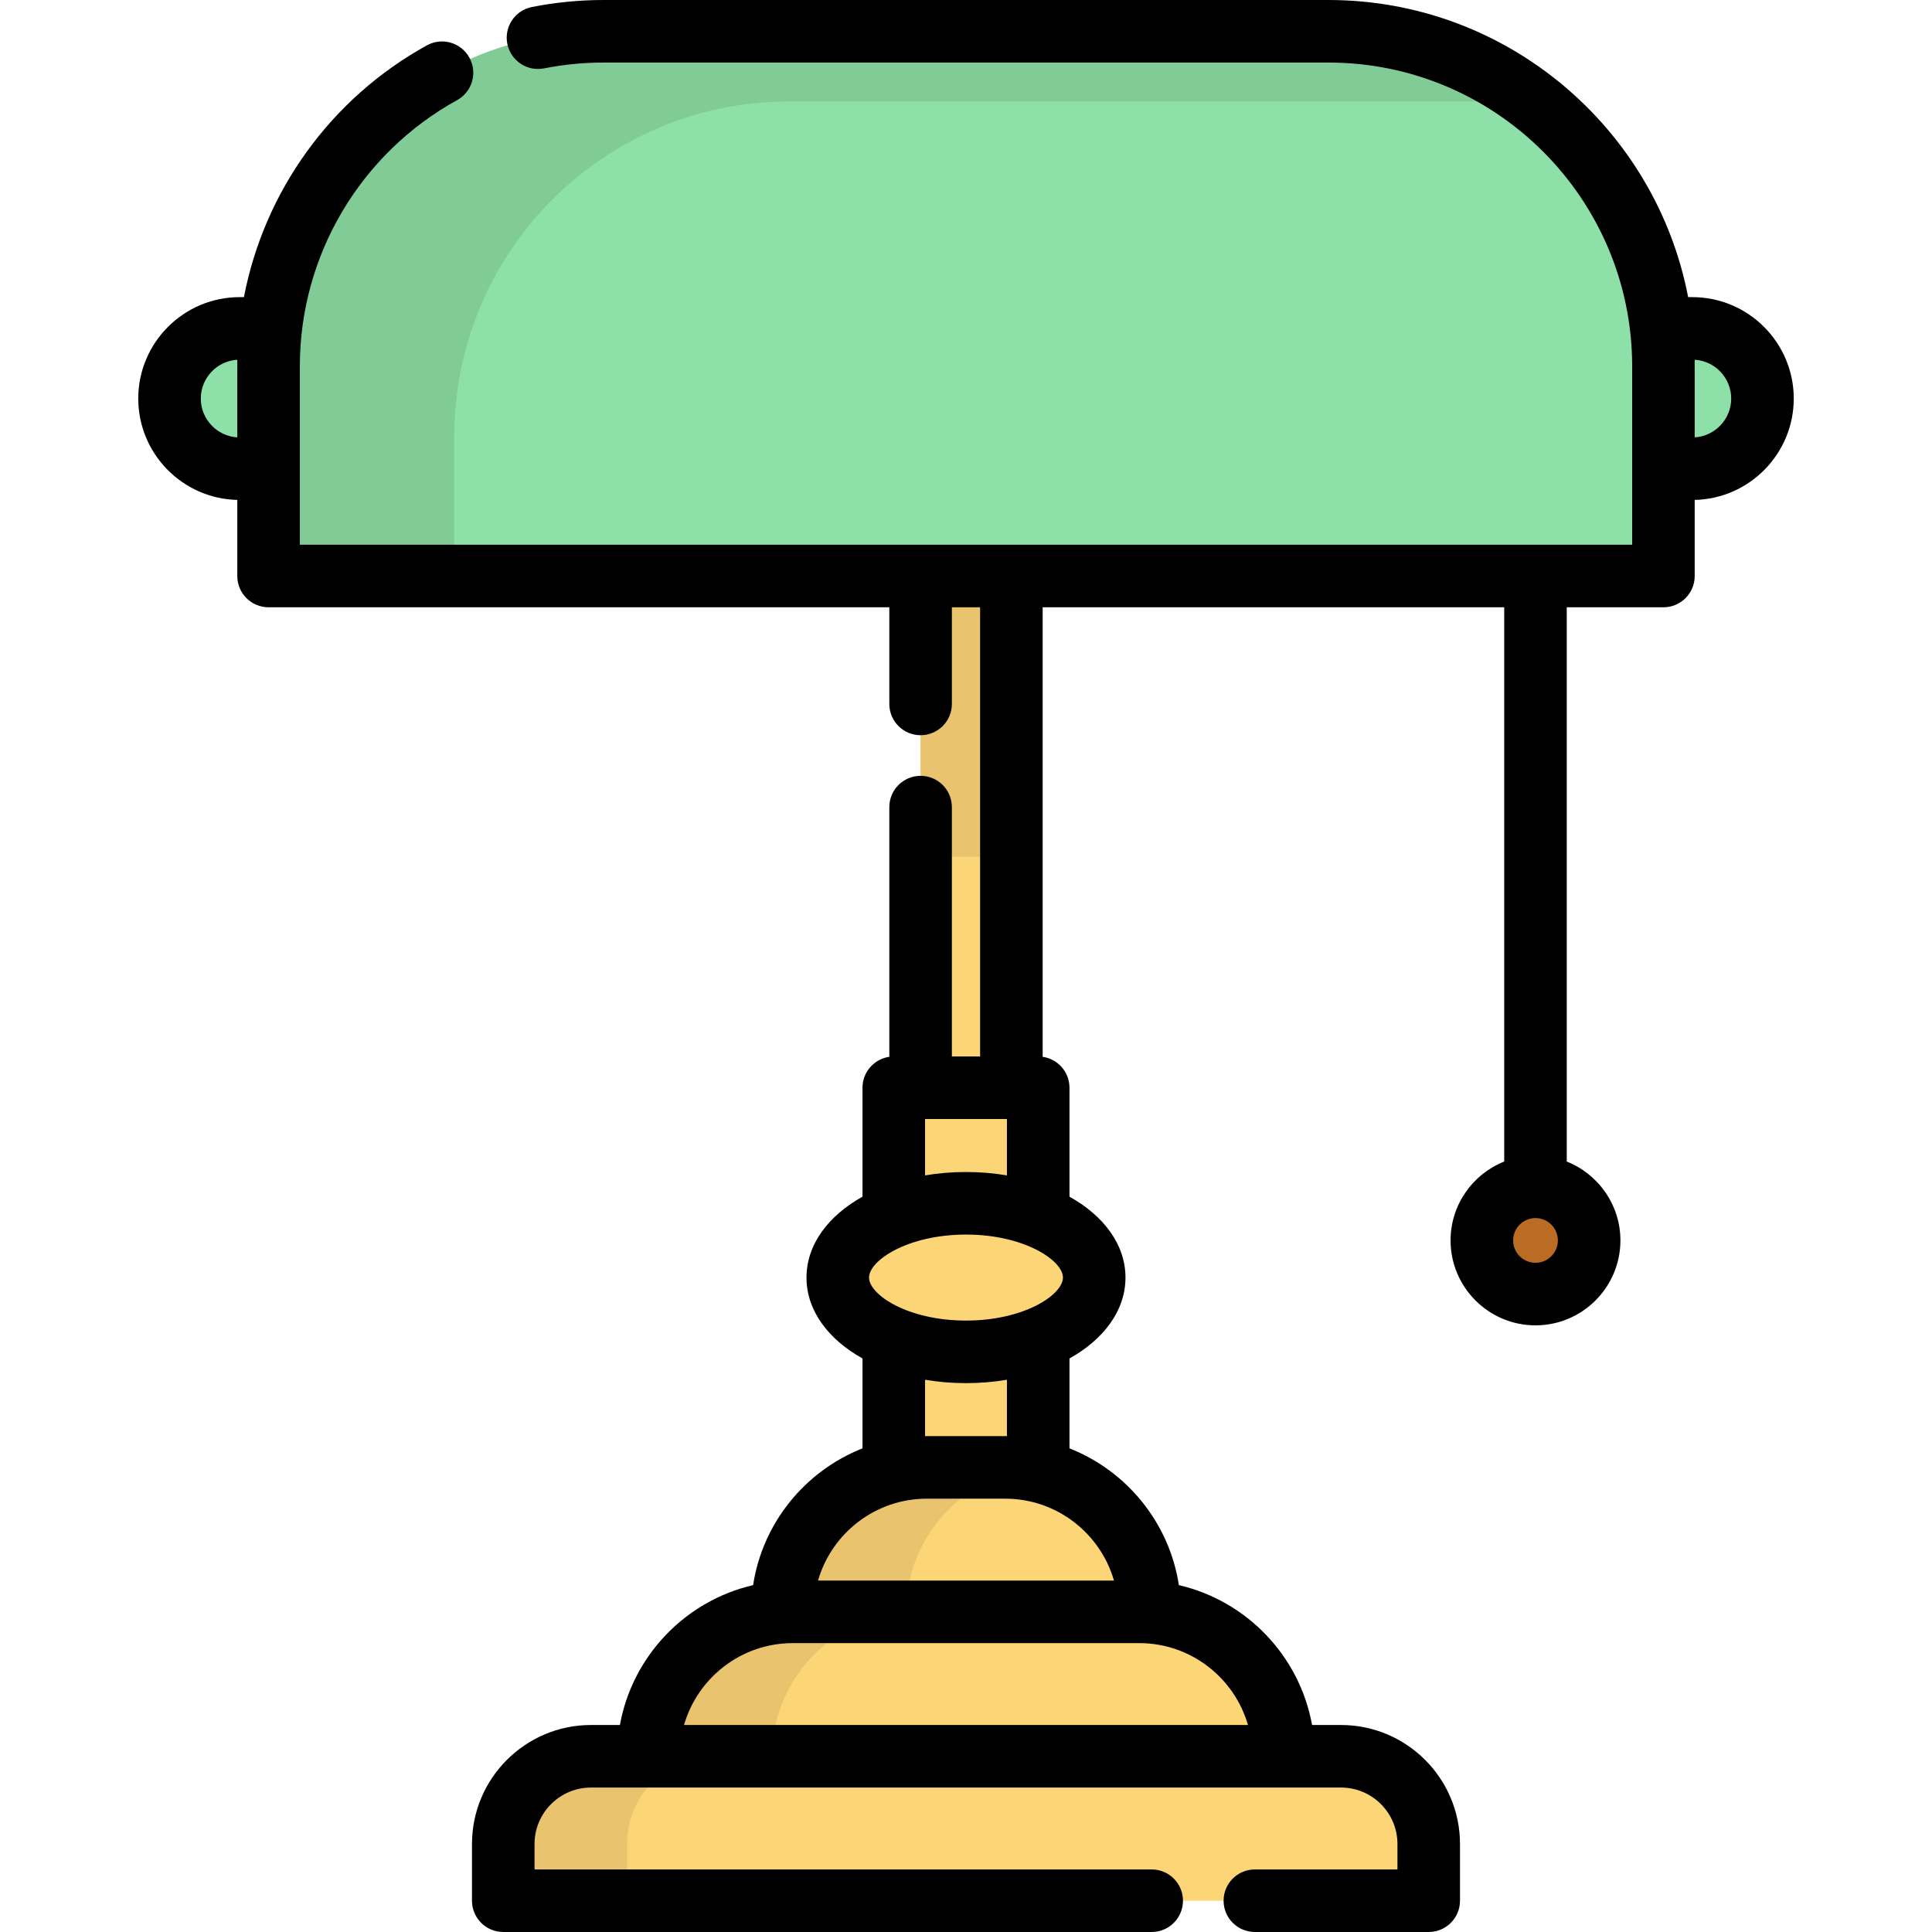
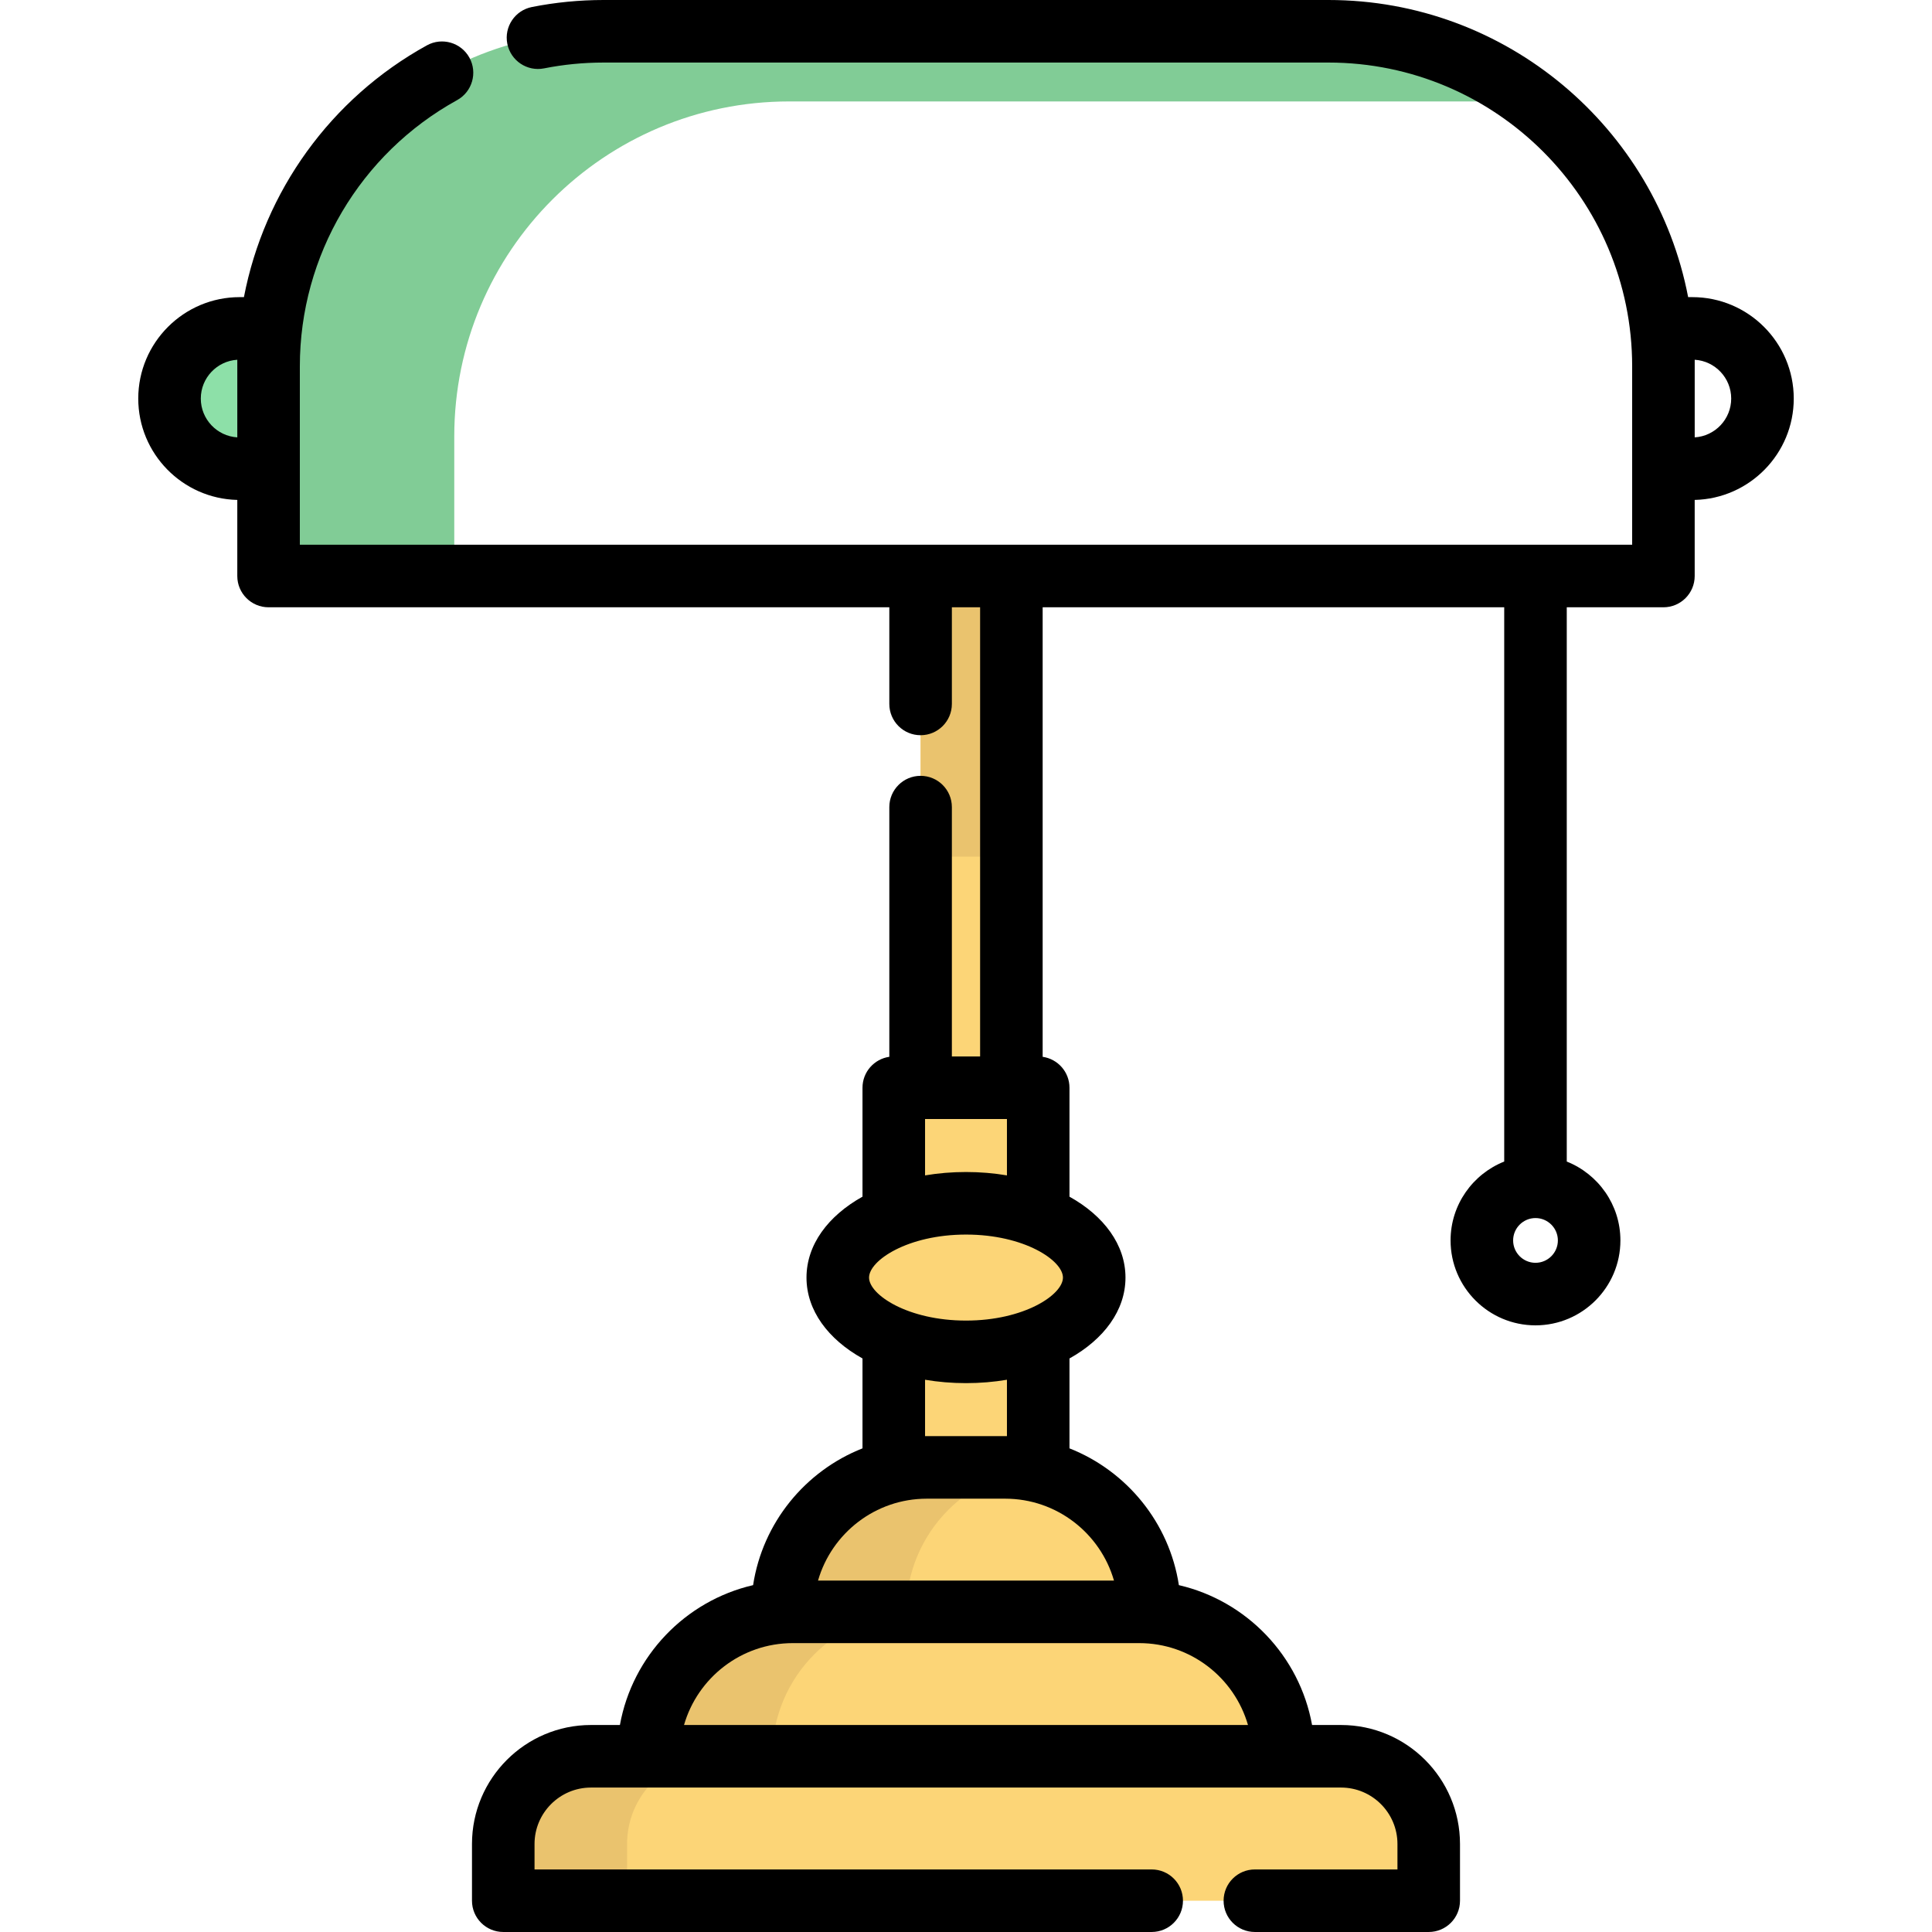
<svg xmlns="http://www.w3.org/2000/svg" version="1.1" id="Layer_1" viewBox="0 0 512.001 512.001" xml:space="preserve">
-   <path style="fill:#8DE0A8;" d="M351.12,8.288H160.882c-49.544,0-89.708,40.164-89.708,89.708v54.654h369.653V97.996  C440.828,48.452,400.664,8.288,351.12,8.288z" />
  <path style="fill:#81CC96;" d="M120.385,115.658c0-49.03,39.747-88.778,88.778-88.778h192.098c1.796,0,3.574,0.07,5.344,0.175  c-15.056-11.747-33.98-18.766-54.556-18.766H159.952c-49.031,0-88.778,39.747-88.778,88.778v55.584h49.211V115.658z" />
  <g>
    <polyline style="fill:#FCD577;" points="236.862,320.515 236.862,288.262 275.14,288.262 275.14,320.515  " />
    <polyline style="fill:#FCD577;" points="275.14,356.626 275.14,388.878 236.862,388.878 236.862,356.626  " />
    <ellipse style="fill:#FCD577;" cx="255.998" cy="338.57" rx="33.98" ry="19.685" />
    <path style="fill:#FCD577;" d="M304.669,427.156h-97.335l0,0c0-21.141,17.138-38.277,38.277-38.277h20.779   C287.531,388.878,304.669,406.015,304.669,427.156L304.669,427.156z" />
    <path style="fill:#FCD577;" d="M340.182,465.433H171.82l0,0c0-21.141,17.138-38.277,38.277-38.277h91.806   C323.044,427.156,340.182,444.294,340.182,465.433L340.182,465.433z" />
    <path style="fill:#FCD577;" d="M378.631,503.712h-245.26v-14.79c0-12.972,10.516-23.488,23.488-23.488h198.284   c12.972,0,23.488,10.516,23.488,23.488V503.712z" />
  </g>
  <g>
    <path style="fill:#EAC36E;" d="M272.405,389.348c-8.159,1.291-15.464,5.162-21.053,10.739c-6.922,6.922-11.21,16.503-11.21,27.068   h-32.809c0-10.565,4.287-20.145,11.21-27.068c6.933-6.922,16.493-11.21,27.068-11.21h20.779   C268.436,388.878,270.448,389.042,272.405,389.348z" />
    <path style="fill:#EAC36E;" d="M242.907,427.156c-10.576,0-20.134,4.287-27.068,11.21c-6.922,6.922-11.21,16.503-11.21,27.067   h-32.809c0-10.565,4.287-20.145,11.21-27.067c6.933-6.922,16.493-11.21,27.068-11.21H242.907z" />
    <path style="fill:#EAC36E;" d="M189.421,465.433c-12.828,0-23.24,10.411-23.24,23.24v15.038h-32.809v-15.038   c0-12.828,10.411-23.24,23.24-23.24H189.421z" />
  </g>
  <g>
-     <path style="fill:#8DE0A8;" d="M448.483,87.031h-7.655v37.184h7.655c10.269,0,18.592-8.324,18.592-18.592l0,0   C467.075,95.355,458.752,87.031,448.483,87.031z" />
-     <path style="fill:#8DE0A8;" d="M63.519,87.031h7.655v37.184h-7.655c-10.269,0-18.592-8.324-18.592-18.592l0,0   C44.927,95.355,53.25,87.031,63.519,87.031z" />
+     <path style="fill:#8DE0A8;" d="M63.519,87.031h7.655v37.184h-7.655c-10.269,0-18.592-8.324-18.592-18.592l0,0   z" />
  </g>
-   <circle style="fill:#BA6B24;" cx="406.921" cy="328.723" r="14.217" />
  <rect x="243.974" y="152.648" style="fill:#FCD577;" width="24.06" height="135.618" />
  <rect x="243.974" y="152.648" style="fill:#EAC36E;" width="24.06" height="74.373" />
  <path d="M475.364,105.623c0-14.822-12.059-26.88-26.88-26.88h-1.108C438.781,33.952,399.309,0,352.05,0H159.952  c-6.387,0-12.777,0.625-18.992,1.859c-4.49,0.891-7.408,5.253-6.516,9.743c0.891,4.49,5.251,7.407,9.743,6.516  c5.155-1.023,10.459-1.542,15.765-1.542H352.05c44.382,0,80.49,36.107,80.49,80.489v47.296H79.462V97.065  c0-29.326,15.97-56.352,41.677-70.532c4.008-2.21,5.465-7.253,3.255-11.26c-2.211-4.008-7.253-5.466-11.261-3.255  c-25.543,14.089-43.101,38.706-48.49,66.724h-1.125c-14.822,0-26.88,12.059-26.88,26.88c0,14.609,11.718,26.526,26.247,26.864  v20.164c0,4.577,3.711,8.288,8.288,8.288H235.68v25.614c0,4.577,3.711,8.288,8.288,8.288c4.577,0,8.288-3.711,8.288-8.288v-25.614  h7.484v119.036h-7.484v-66.081c0-4.577-3.71-8.288-8.288-8.288c-4.578,0-8.288,3.711-8.288,8.288v66.173  c-4.017,0.575-7.109,4.019-7.109,8.195v28.87c-9.127,5.092-14.841,12.741-14.841,21.438s5.714,16.346,14.841,21.438v23.824  c-15.159,5.983-26.456,19.686-28.992,36.248c-17.98,4.168-31.995,18.772-35.296,37.065h-7.669  c-17.387,0-31.533,14.145-31.533,31.533v15.034c0,4.577,3.711,8.288,8.288,8.288h171.843c4.578,0,8.288-3.711,8.288-8.288  s-3.71-8.288-8.288-8.288H141.657v-6.746c0-8.246,6.709-14.956,14.956-14.956h15.204H340.18h15.205  c8.246,0,14.955,6.709,14.955,14.956v6.746h-37.786c-4.578,0-8.288,3.711-8.288,8.288s3.71,8.288,8.288,8.288h46.074  c4.578,0,8.288-3.711,8.288-8.288v-15.034c0-17.387-14.145-31.533-31.532-31.533h-7.671c-3.302-18.293-17.316-32.898-35.297-37.066  c-2.535-16.561-13.834-30.265-28.992-36.248v-23.823c9.127-5.092,14.841-12.741,14.841-21.438s-5.714-16.346-14.841-21.438v-28.87  c0-4.176-3.091-7.621-7.109-8.195v-119.13h122.318v146.886c-8.316,3.31-14.217,11.422-14.217,20.904  c0,12.409,10.096,22.505,22.505,22.505c12.409,0,22.505-10.096,22.505-22.505c0-9.482-5.901-17.594-14.217-20.904V160.938h25.615  c4.578,0,8.288-3.711,8.288-8.288v-20.164C463.645,132.148,475.364,120.232,475.364,105.623z M53.215,105.623  c0-5.469,4.282-9.957,9.671-10.284v1.727v18.841C57.497,115.579,53.215,111.092,53.215,105.623z M281.692,338.571  c0,4.538-10.247,11.397-25.691,11.397s-25.693-6.86-25.693-11.397c0-4.536,10.247-11.397,25.693-11.397  C271.445,327.173,281.692,334.033,281.692,338.571z M330.729,457.145H181.273c3.606-12.517,15.163-21.701,28.824-21.701h91.807  C315.566,435.444,327.123,444.629,330.729,457.145z M295.216,418.868h-78.43c3.606-12.517,15.163-21.702,28.825-21.702h20.779  C280.052,397.167,291.61,406.35,295.216,418.868z M266.851,380.59h-0.461h-20.779h-0.461v-14.942  c3.452,0.585,7.086,0.897,10.851,0.897c3.765,0,7.399-0.313,10.85-0.897L266.851,380.59L266.851,380.59z M256.001,310.596  c-3.765,0-7.399,0.313-10.851,0.897v-14.942h21.701v14.942C263.4,310.909,259.766,310.596,256.001,310.596z M406.925,334.657  c-3.269,0-5.929-2.66-5.929-5.929s2.66-5.929,5.929-5.929s5.929,2.66,5.929,5.929S410.194,334.657,406.925,334.657z   M449.116,115.907V97.065v-1.727c5.388,0.328,9.671,4.815,9.671,10.284C458.787,111.091,454.505,115.579,449.116,115.907z" />
</svg>